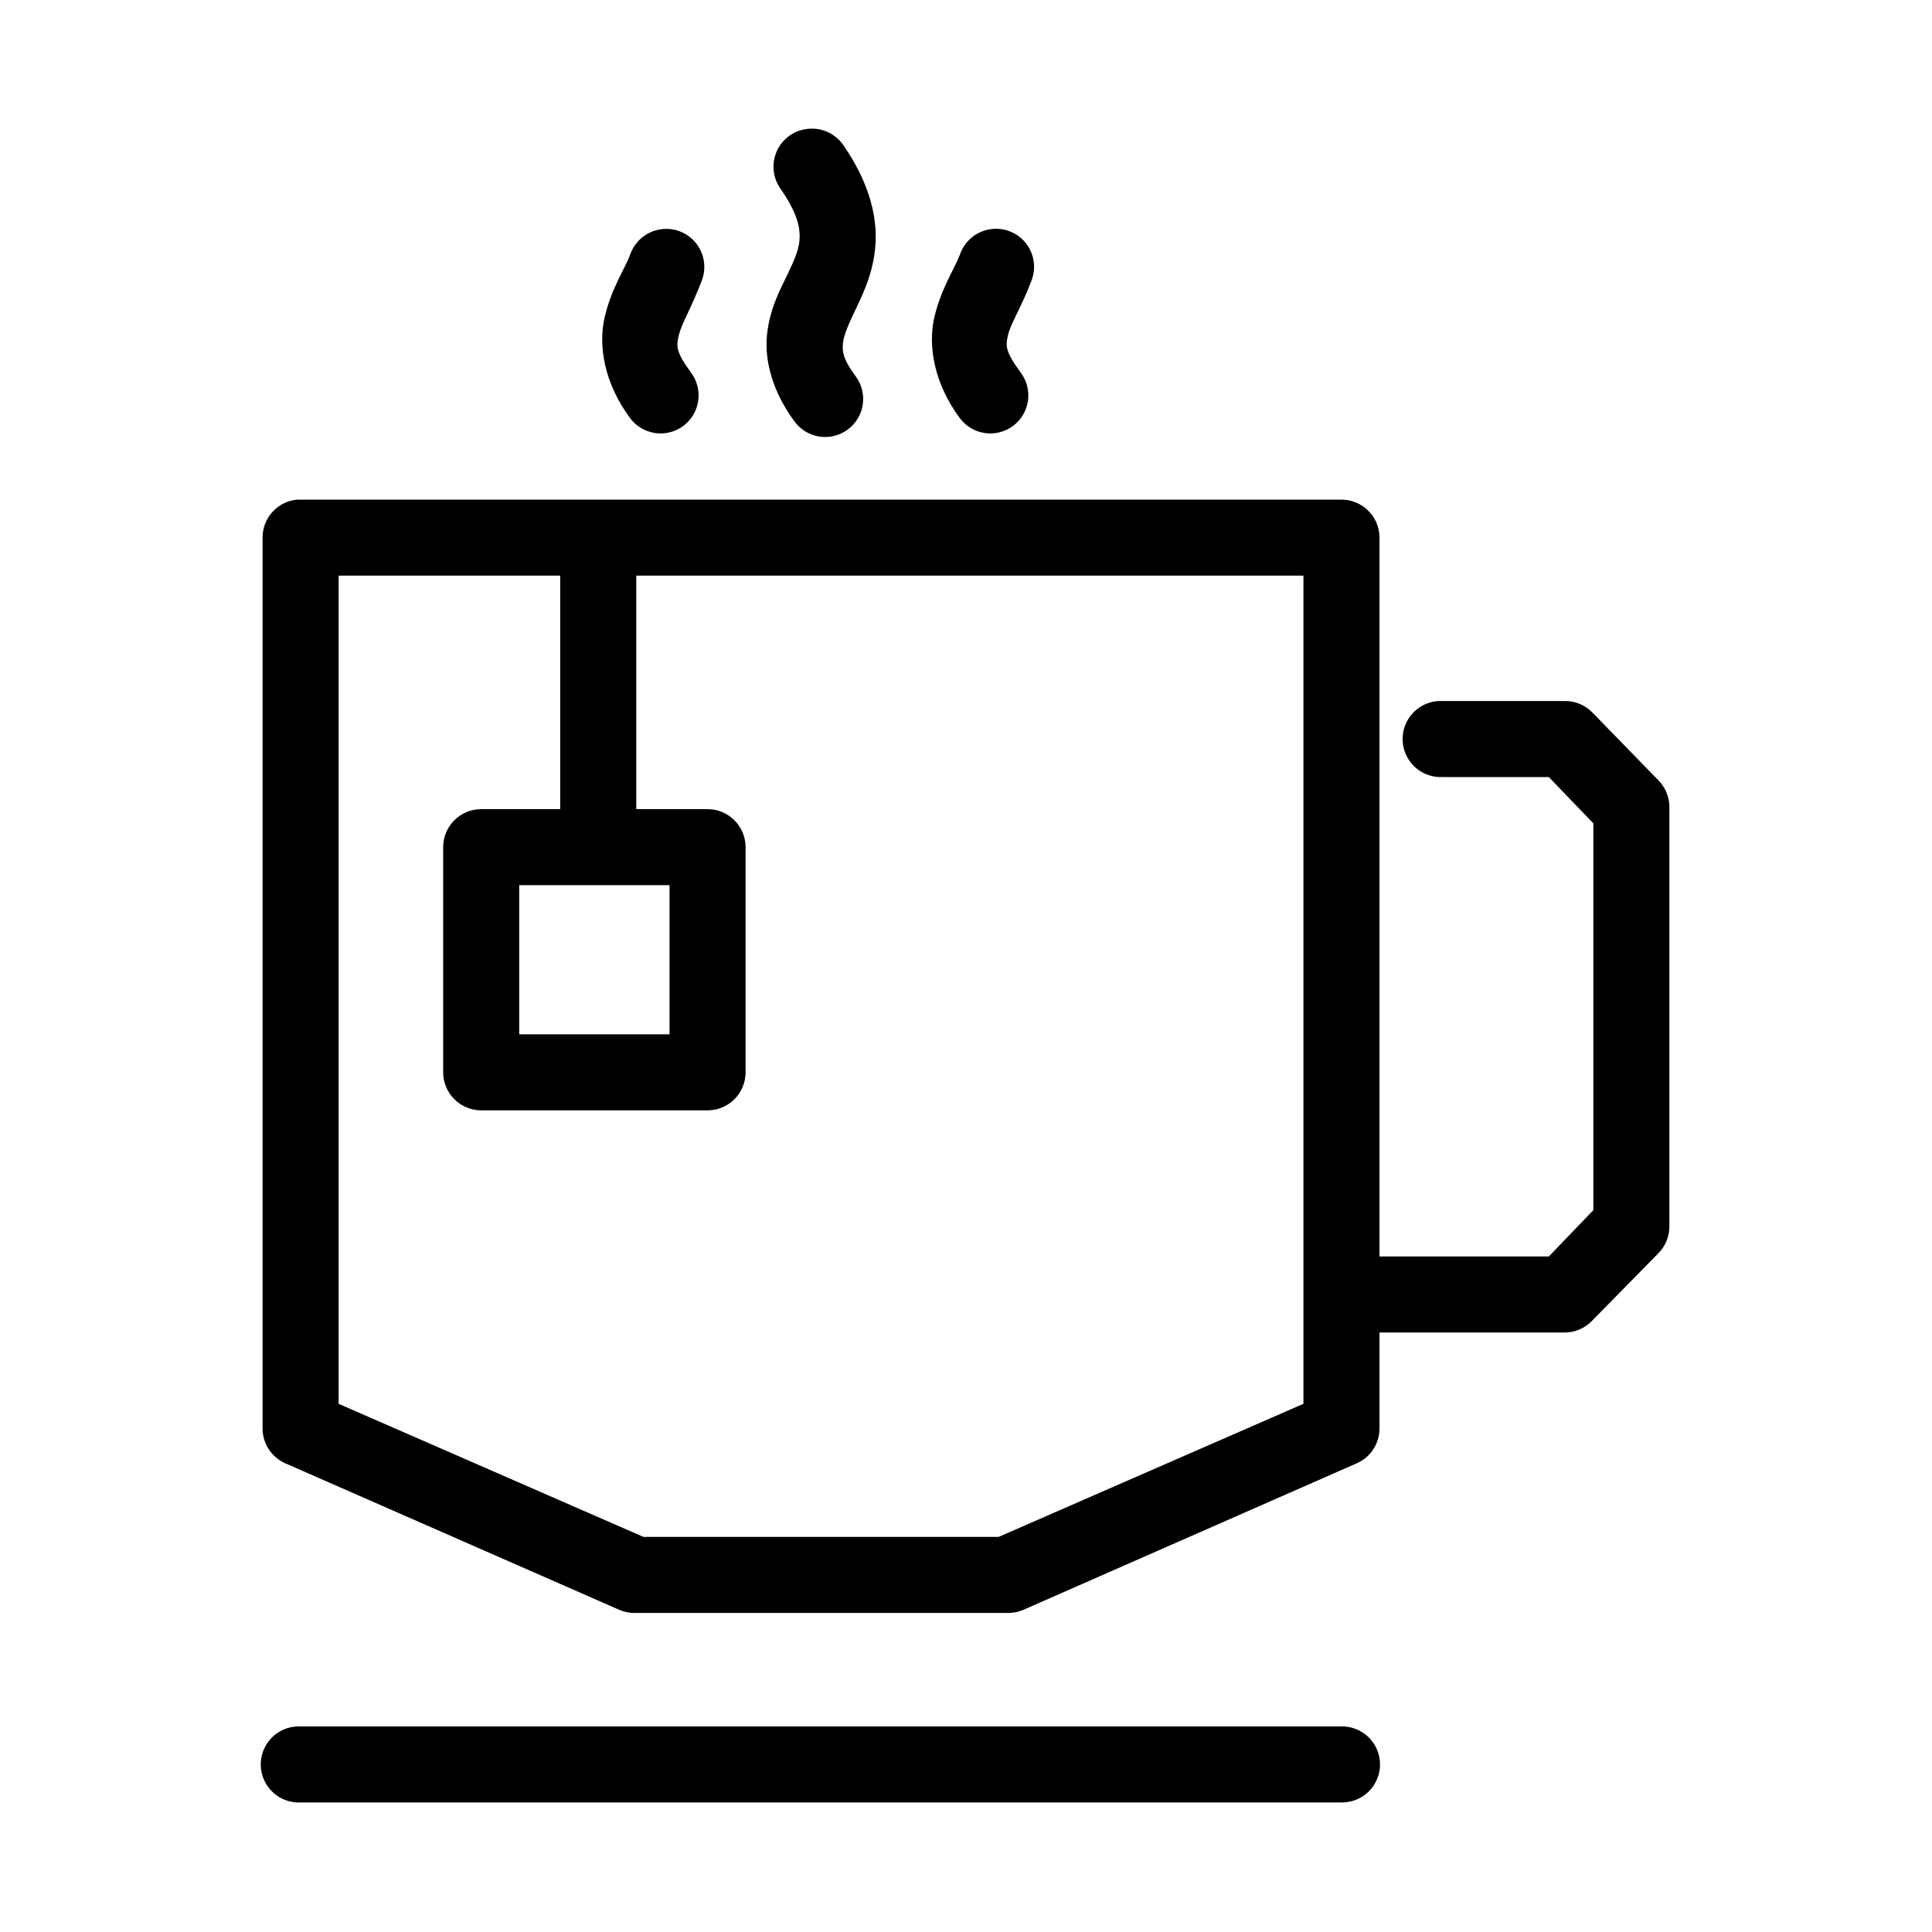
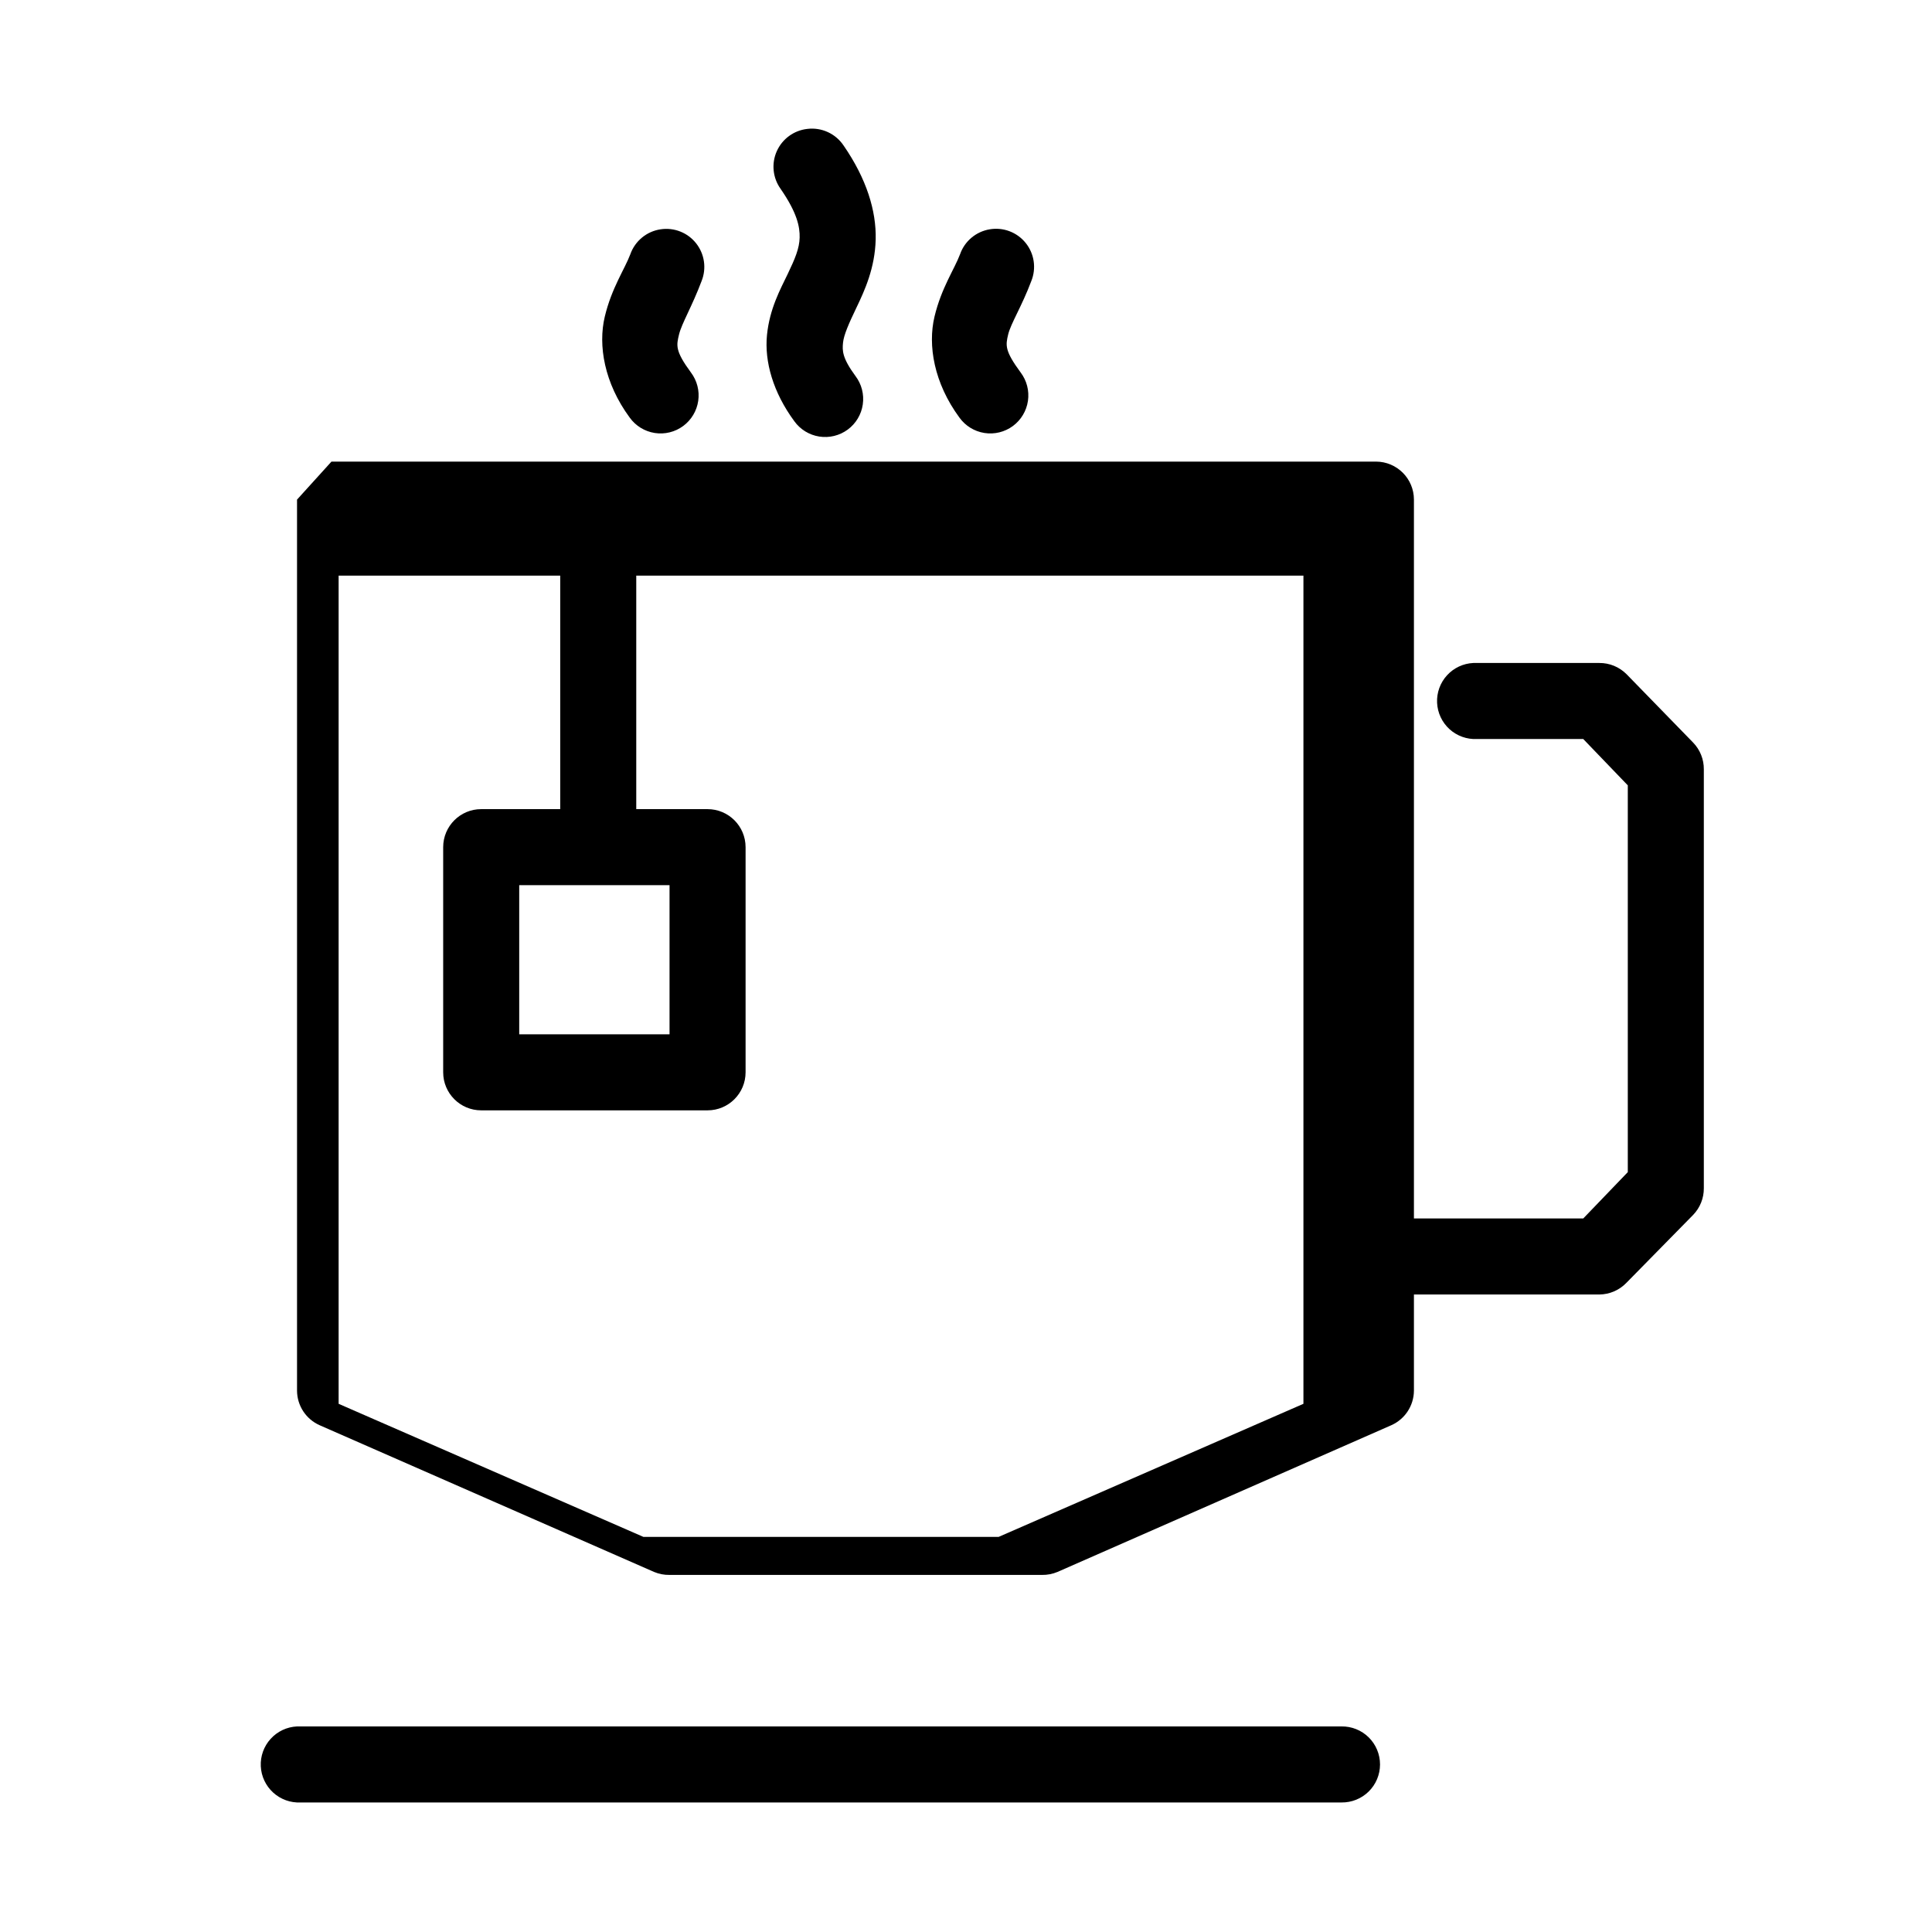
<svg xmlns="http://www.w3.org/2000/svg" fill="#000000" width="800px" height="800px" version="1.1" viewBox="144 144 512 512">
-   <path d="m357.96 178.16c-3.562 0.391-6.648 2.644-8.109 5.918-1.457 3.273-1.066 7.074 1.027 9.984 4.371 6.328 5.106 10.043 5.035 12.91-0.07 2.867-1.219 5.574-3.148 9.605-1.93 4.027-4.809 9.191-5.508 16.215-0.699 7.023 1.617 15.188 7.242 22.828 1.57 2.188 3.953 3.652 6.613 4.07 2.664 0.414 5.379-0.25 7.547-1.848 2.168-1.598 3.606-4 3.988-6.664 0.387-2.668-0.309-5.375-1.934-7.523-3.531-4.797-3.512-6.742-3.305-8.816 0.203-2.074 1.508-5.039 3.621-9.445 2.109-4.406 4.852-10.371 5.035-17.949 0.188-7.578-2.418-16.07-8.5-24.875-2.113-3.164-5.828-4.871-9.605-4.41zm-38.887 26.609c-3.695 0.543-6.785 3.09-8.031 6.613-1.488 3.957-4.949 8.918-6.769 16.531-1.816 7.609-0.141 17.59 6.613 26.762 1.574 2.188 3.957 3.652 6.617 4.07s5.379-0.25 7.547-1.848c2.164-1.598 3.602-4 3.988-6.664 0.387-2.664-0.312-5.375-1.934-7.523-4.242-5.758-3.844-7.18-3.152-10.074 0.695-2.898 3.445-7.422 5.984-14.172 1.336-3.352 0.777-7.164-1.465-9.992-2.242-2.832-5.828-4.242-9.398-3.703zm87.223 0c-3.637 0.598-6.656 3.133-7.871 6.613-1.492 3.957-4.953 8.918-6.773 16.531-1.816 7.609-0.141 17.59 6.613 26.762 1.574 2.188 3.957 3.652 6.617 4.07 2.66 0.418 5.379-0.25 7.547-1.848 2.164-1.598 3.602-4 3.988-6.664 0.387-2.664-0.309-5.375-1.934-7.523-4.242-5.758-4-7.18-3.309-10.074 0.691-2.898 3.602-7.422 6.141-14.172 1.359-3.383 0.789-7.234-1.496-10.074-2.289-2.844-5.93-4.227-9.523-3.621zm-183.58 71.633c-5.191 0.492-9.152 4.863-9.129 10.078v236.16c0.027 3.953 2.367 7.523 5.981 9.133l88.641 38.887c1.293 0.543 2.688 0.812 4.094 0.789h98.715c1.402 0.023 2.797-0.246 4.094-0.789l88.48-38.887c3.613-1.609 5.953-5.18 5.984-9.133v-25.504h49.121c2.742-0.023 5.356-1.16 7.242-3.148l17.633-17.949c1.836-1.898 2.856-4.445 2.832-7.086v-111c0.023-2.641-0.996-5.184-2.832-7.082l-17.633-18.109c-1.914-1.93-4.523-3.012-7.242-2.988h-32.434c-0.316-0.016-0.629-0.016-0.945 0-2.672 0.125-5.188 1.305-6.988 3.285-1.801 1.977-2.742 4.59-2.617 7.262s1.309 5.188 3.285 6.988c1.98 1.801 4.594 2.742 7.266 2.617h28.184l11.805 12.277v102.5l-11.805 12.281h-44.871v-190.5c0-5.566-4.512-10.074-10.078-10.078h-275.84c-0.312-0.012-0.629-0.012-0.945 0zm11.023 20.152h58.723v61.875h-20.938c-5.566 0-10.074 4.512-10.078 10.078v59.668c0.004 5.566 4.512 10.078 10.078 10.078h59.984c5.566 0 10.074-4.512 10.078-10.078v-59.668c-0.004-5.566-4.512-10.078-10.078-10.078h-18.895v-61.875h176.81v219.47l-80.77 35.266h-94.148l-80.766-35.266zm47.859 82.027h39.836v39.52h-39.836zm-58.883 222.94c-2.672 0.125-5.184 1.305-6.984 3.285-1.805 1.977-2.746 4.59-2.621 7.262 0.125 2.672 1.309 5.188 3.289 6.988 1.977 1.801 4.59 2.742 7.262 2.617h275.84c2.699 0.035 5.297-1.008 7.219-2.902 1.922-1.895 3-4.477 3-7.176 0-2.695-1.078-5.281-3-7.176s-4.519-2.938-7.219-2.898h-275.84c-0.312-0.016-0.629-0.016-0.945 0z" />
+   <path d="m357.96 178.16c-3.562 0.391-6.648 2.644-8.109 5.918-1.457 3.273-1.066 7.074 1.027 9.984 4.371 6.328 5.106 10.043 5.035 12.91-0.07 2.867-1.219 5.574-3.148 9.605-1.93 4.027-4.809 9.191-5.508 16.215-0.699 7.023 1.617 15.188 7.242 22.828 1.57 2.188 3.953 3.652 6.613 4.07 2.664 0.414 5.379-0.25 7.547-1.848 2.168-1.598 3.606-4 3.988-6.664 0.387-2.668-0.309-5.375-1.934-7.523-3.531-4.797-3.512-6.742-3.305-8.816 0.203-2.074 1.508-5.039 3.621-9.445 2.109-4.406 4.852-10.371 5.035-17.949 0.188-7.578-2.418-16.07-8.5-24.875-2.113-3.164-5.828-4.871-9.605-4.41zm-38.887 26.609c-3.695 0.543-6.785 3.09-8.031 6.613-1.488 3.957-4.949 8.918-6.769 16.531-1.816 7.609-0.141 17.59 6.613 26.762 1.574 2.188 3.957 3.652 6.617 4.07s5.379-0.25 7.547-1.848c2.164-1.598 3.602-4 3.988-6.664 0.387-2.664-0.312-5.375-1.934-7.523-4.242-5.758-3.844-7.18-3.152-10.074 0.695-2.898 3.445-7.422 5.984-14.172 1.336-3.352 0.777-7.164-1.465-9.992-2.242-2.832-5.828-4.242-9.398-3.703zm87.223 0c-3.637 0.598-6.656 3.133-7.871 6.613-1.492 3.957-4.953 8.918-6.773 16.531-1.816 7.609-0.141 17.59 6.613 26.762 1.574 2.188 3.957 3.652 6.617 4.07 2.66 0.418 5.379-0.25 7.547-1.848 2.164-1.598 3.602-4 3.988-6.664 0.387-2.664-0.309-5.375-1.934-7.523-4.242-5.758-4-7.18-3.309-10.074 0.691-2.898 3.602-7.422 6.141-14.172 1.359-3.383 0.789-7.234-1.496-10.074-2.289-2.844-5.93-4.227-9.523-3.621zm-183.58 71.633v236.16c0.027 3.953 2.367 7.523 5.981 9.133l88.641 38.887c1.293 0.543 2.688 0.812 4.094 0.789h98.715c1.402 0.023 2.797-0.246 4.094-0.789l88.48-38.887c3.613-1.609 5.953-5.18 5.984-9.133v-25.504h49.121c2.742-0.023 5.356-1.16 7.242-3.148l17.633-17.949c1.836-1.898 2.856-4.445 2.832-7.086v-111c0.023-2.641-0.996-5.184-2.832-7.082l-17.633-18.109c-1.914-1.93-4.523-3.012-7.242-2.988h-32.434c-0.316-0.016-0.629-0.016-0.945 0-2.672 0.125-5.188 1.305-6.988 3.285-1.801 1.977-2.742 4.59-2.617 7.262s1.309 5.188 3.285 6.988c1.98 1.801 4.594 2.742 7.266 2.617h28.184l11.805 12.277v102.5l-11.805 12.281h-44.871v-190.5c0-5.566-4.512-10.074-10.078-10.078h-275.84c-0.312-0.012-0.629-0.012-0.945 0zm11.023 20.152h58.723v61.875h-20.938c-5.566 0-10.074 4.512-10.078 10.078v59.668c0.004 5.566 4.512 10.078 10.078 10.078h59.984c5.566 0 10.074-4.512 10.078-10.078v-59.668c-0.004-5.566-4.512-10.078-10.078-10.078h-18.895v-61.875h176.81v219.47l-80.77 35.266h-94.148l-80.766-35.266zm47.859 82.027h39.836v39.52h-39.836zm-58.883 222.94c-2.672 0.125-5.184 1.305-6.984 3.285-1.805 1.977-2.746 4.59-2.621 7.262 0.125 2.672 1.309 5.188 3.289 6.988 1.977 1.801 4.59 2.742 7.262 2.617h275.84c2.699 0.035 5.297-1.008 7.219-2.902 1.922-1.895 3-4.477 3-7.176 0-2.695-1.078-5.281-3-7.176s-4.519-2.938-7.219-2.898h-275.84c-0.312-0.016-0.629-0.016-0.945 0z" />
</svg>